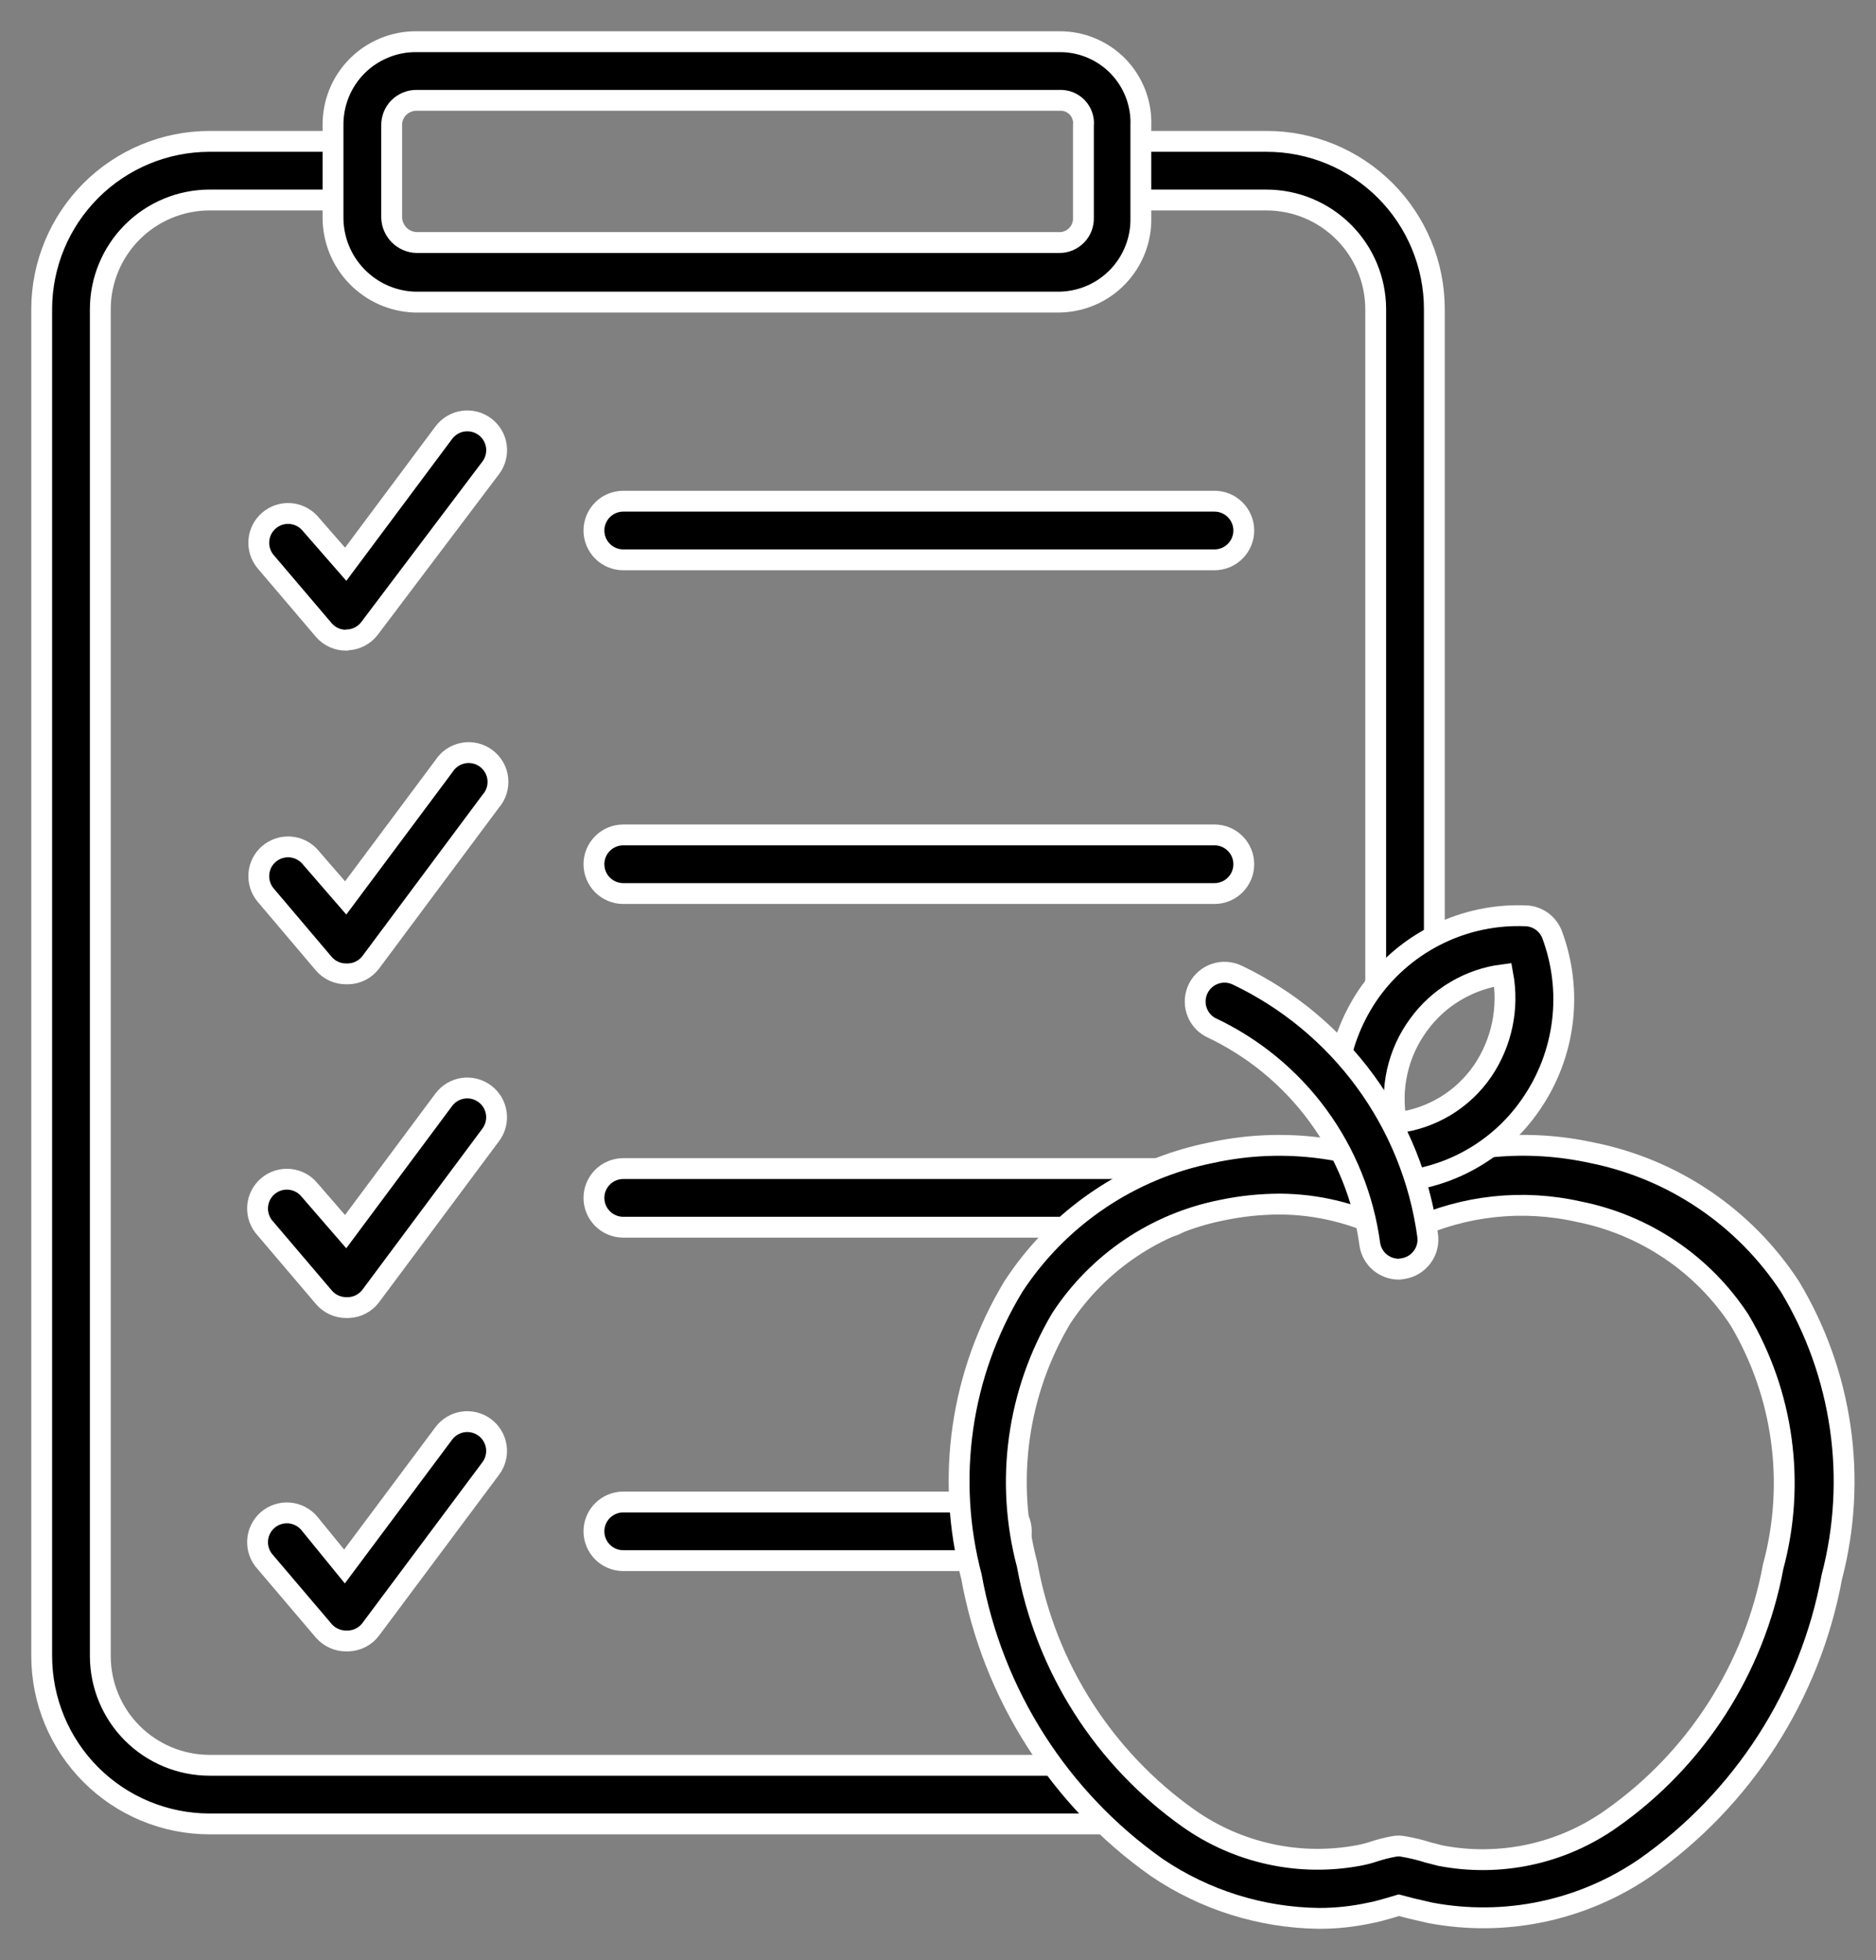
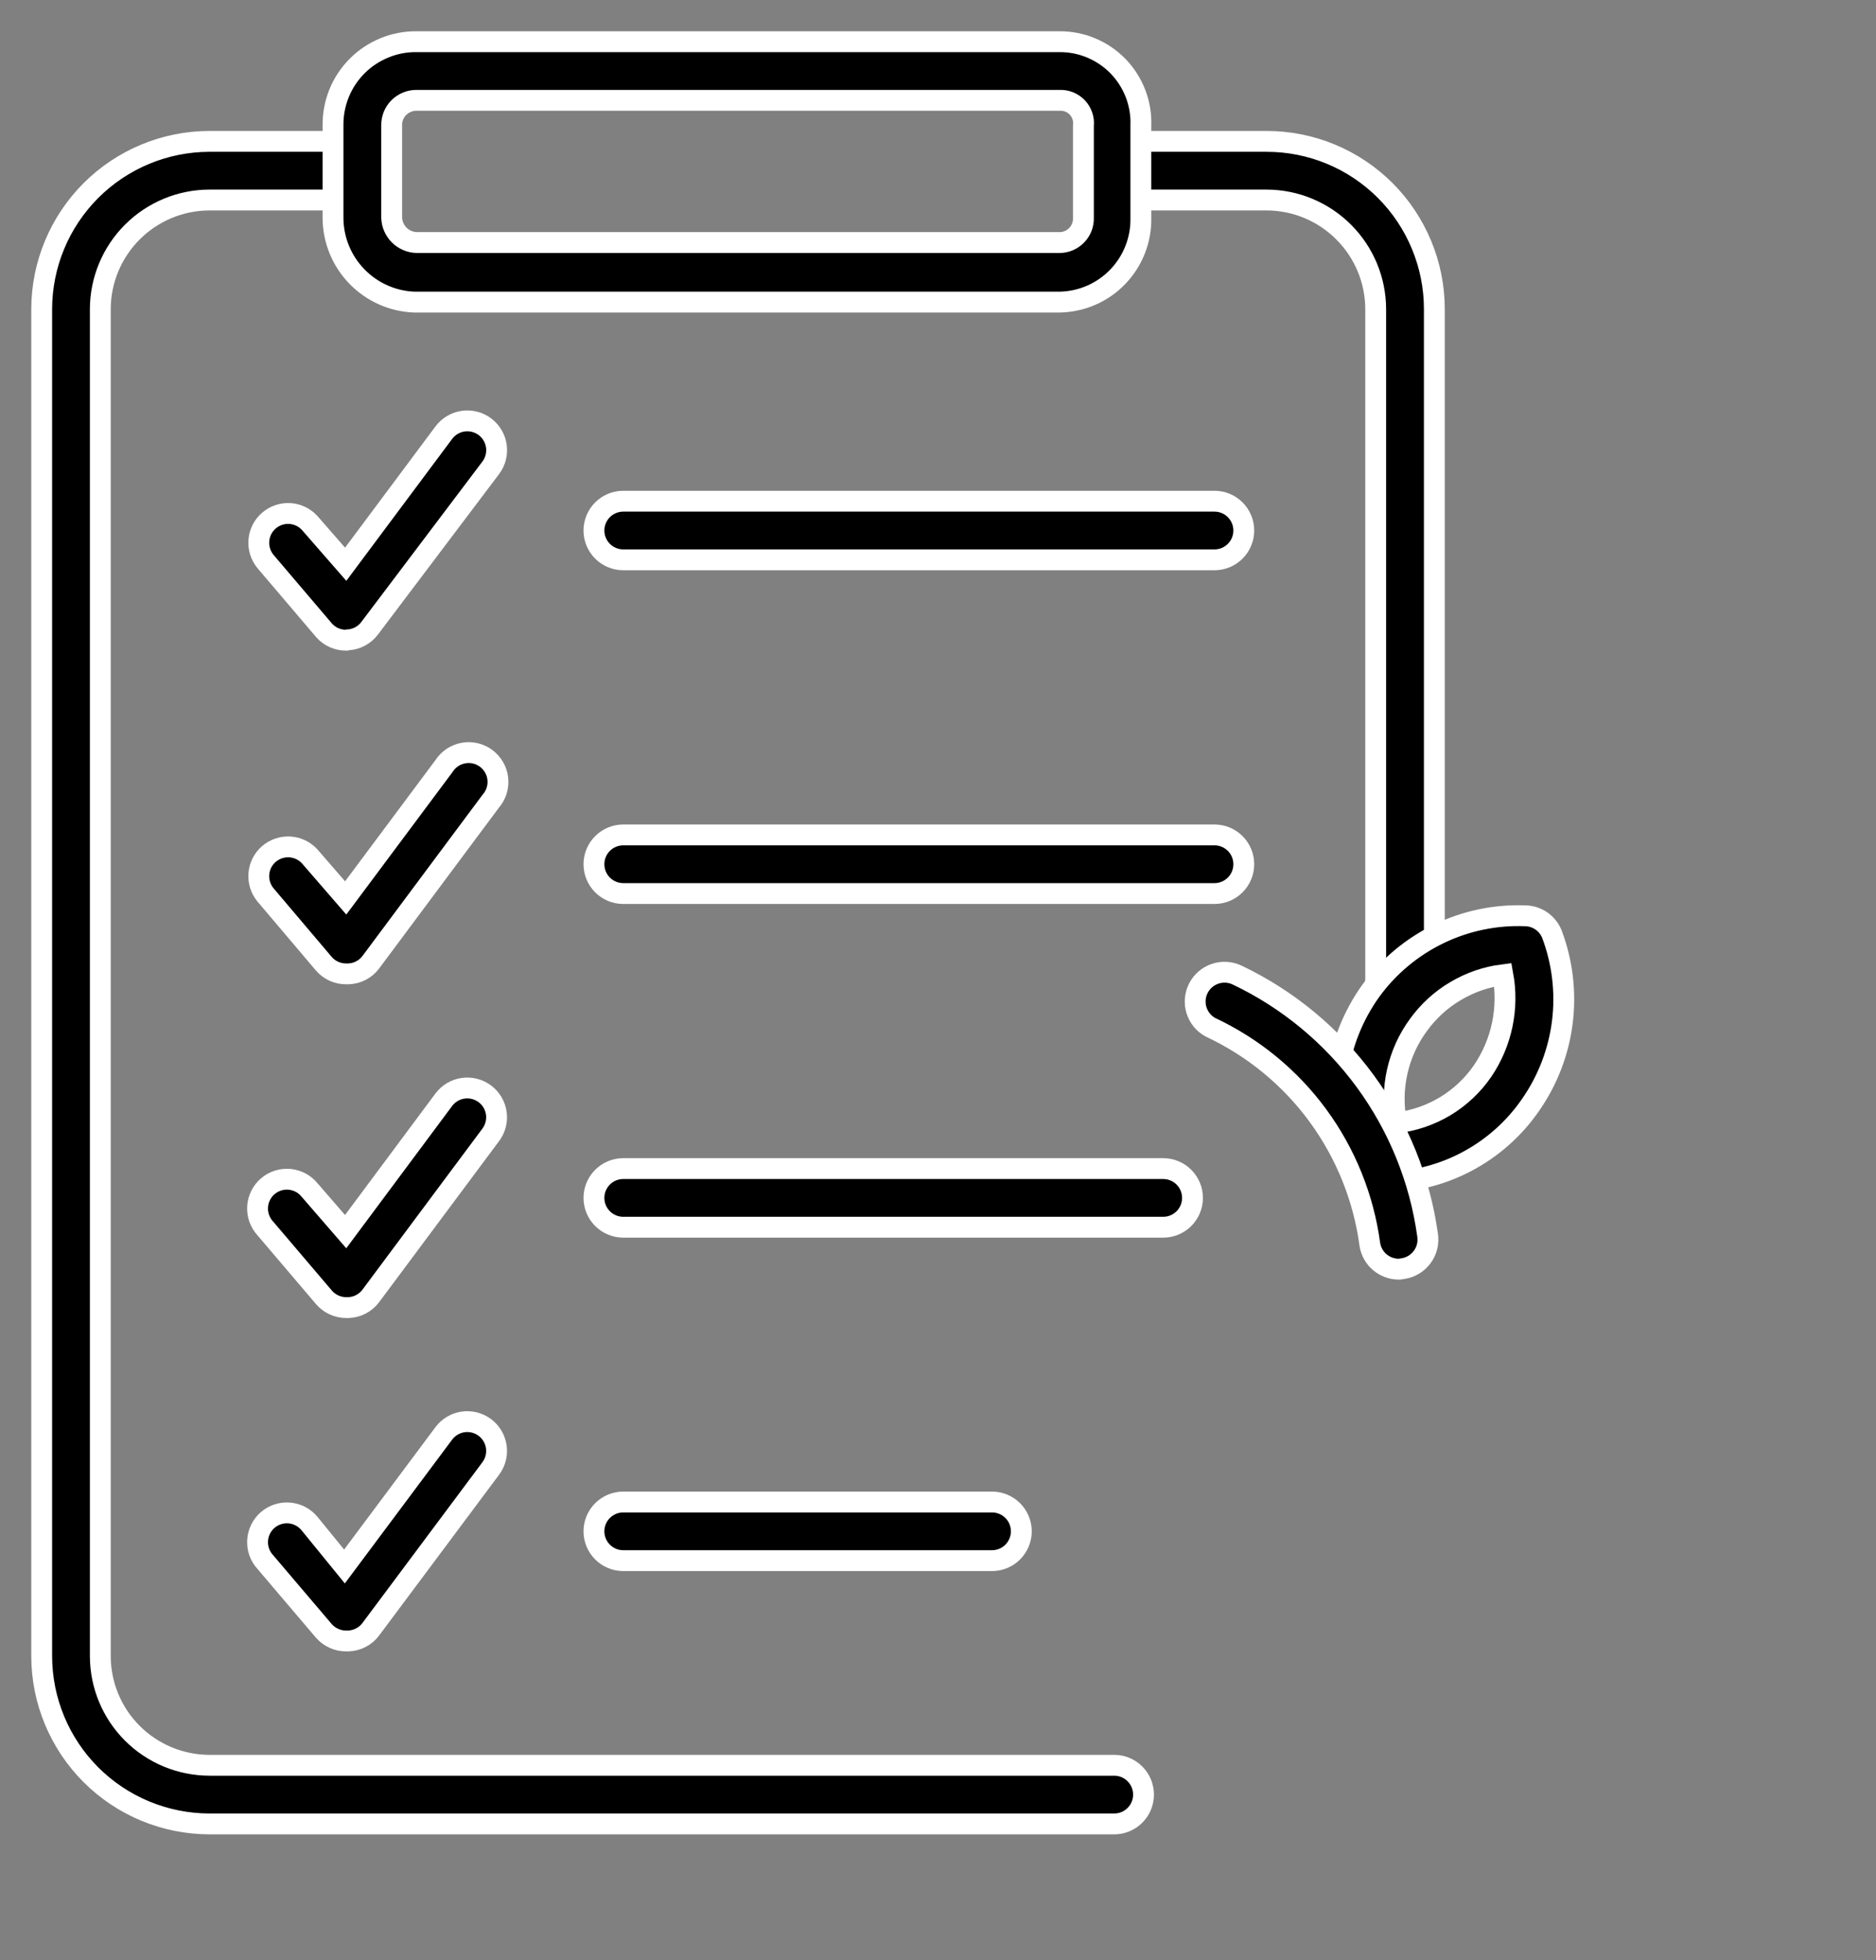
<svg xmlns="http://www.w3.org/2000/svg" width="45" height="47" viewBox="0 0 45 47" fill="none">
  <rect x="0" y="0" width="45" height="47" fill="#808080" stroke="none" />
  <path d="M26.727 43.735H5.022C3.956 43.733 2.934 43.309 2.18 42.555C1.426 41.801 1.002 40.779 1 39.713V7.412C1.002 6.346 1.426 5.324 2.18 4.57C2.934 3.816 3.956 3.392 5.022 3.39H8.664C8.851 3.39 9.029 3.464 9.161 3.596C9.293 3.728 9.367 3.907 9.367 4.093C9.367 4.28 9.293 4.459 9.161 4.59C9.029 4.722 8.851 4.796 8.664 4.796H5.022C4.329 4.798 3.665 5.074 3.174 5.565C2.684 6.055 2.408 6.719 2.406 7.412V39.713C2.408 40.407 2.684 41.071 3.174 41.561C3.665 42.051 4.329 42.327 5.022 42.329H26.727C26.914 42.329 27.093 42.403 27.224 42.535C27.356 42.667 27.43 42.846 27.43 43.032C27.43 43.219 27.356 43.398 27.224 43.529C27.093 43.661 26.914 43.735 26.727 43.735Z" fill="black" stroke="white" stroke-width="0.5" />
  <path d="M33.703 24.498C33.516 24.498 33.337 24.424 33.205 24.292C33.074 24.16 32.999 23.981 32.999 23.795V7.412C32.998 6.719 32.721 6.055 32.231 5.565C31.741 5.074 31.077 4.798 30.384 4.796H26.692C26.506 4.796 26.327 4.722 26.195 4.59C26.063 4.459 25.989 4.28 25.989 4.093C25.989 3.907 26.063 3.728 26.195 3.596C26.327 3.464 26.506 3.39 26.692 3.39H30.384C30.912 3.39 31.435 3.494 31.923 3.696C32.411 3.898 32.854 4.195 33.228 4.568C33.601 4.942 33.897 5.385 34.099 5.873C34.302 6.361 34.406 6.884 34.406 7.412V23.795C34.406 23.981 34.332 24.16 34.2 24.292C34.068 24.424 33.889 24.498 33.703 24.498Z" fill="black" stroke="white" stroke-width="0.5" />
  <path d="M25.412 7.244H9.943C9.418 7.226 8.921 7.004 8.557 6.626C8.192 6.249 7.988 5.744 7.988 5.219V3.011C7.985 2.747 8.034 2.484 8.133 2.239C8.232 1.993 8.38 1.771 8.567 1.583C8.753 1.396 8.976 1.248 9.221 1.148C9.465 1.047 9.728 0.997 9.992 1H25.412C25.674 0.998 25.934 1.049 26.175 1.15C26.417 1.251 26.636 1.4 26.819 1.588C27.001 1.776 27.144 1.999 27.238 2.243C27.332 2.488 27.376 2.749 27.366 3.011V5.219C27.372 5.48 27.326 5.74 27.23 5.984C27.135 6.228 26.992 6.45 26.811 6.638C26.629 6.827 26.412 6.977 26.172 7.081C25.932 7.185 25.674 7.24 25.412 7.244ZM9.992 2.406C9.913 2.405 9.834 2.42 9.761 2.451C9.687 2.481 9.621 2.525 9.565 2.582C9.509 2.638 9.465 2.705 9.436 2.779C9.407 2.853 9.393 2.932 9.395 3.011V5.219C9.4 5.376 9.465 5.525 9.576 5.636C9.687 5.747 9.836 5.811 9.992 5.816H25.412C25.489 5.817 25.566 5.801 25.637 5.771C25.709 5.74 25.773 5.696 25.827 5.64C25.881 5.584 25.923 5.518 25.951 5.446C25.978 5.374 25.991 5.296 25.988 5.219V3.011C25.997 2.932 25.988 2.852 25.962 2.777C25.936 2.702 25.895 2.633 25.84 2.575C25.785 2.518 25.718 2.473 25.645 2.444C25.571 2.415 25.491 2.402 25.412 2.406H9.992Z" fill="black" stroke="white" stroke-width="0.5" />
  <path d="M8.306 15.351C8.205 15.352 8.105 15.331 8.012 15.29C7.92 15.249 7.838 15.188 7.771 15.112L6.365 13.46C6.25 13.318 6.194 13.137 6.21 12.955C6.225 12.773 6.311 12.604 6.449 12.485C6.587 12.365 6.767 12.303 6.949 12.313C7.132 12.324 7.303 12.404 7.427 12.539L8.292 13.53L10.647 10.373C10.703 10.299 10.772 10.237 10.851 10.19C10.931 10.143 11.019 10.112 11.11 10.099C11.202 10.086 11.295 10.091 11.384 10.114C11.474 10.137 11.558 10.177 11.632 10.232C11.705 10.288 11.768 10.357 11.815 10.437C11.862 10.516 11.893 10.604 11.906 10.695C11.919 10.787 11.914 10.88 11.891 10.969C11.868 11.059 11.828 11.143 11.772 11.217L8.868 15.063C8.806 15.146 8.725 15.215 8.633 15.264C8.54 15.312 8.438 15.34 8.334 15.344L8.306 15.351Z" fill="black" stroke="white" stroke-width="0.5" />
  <path d="M8.306 23.352C8.205 23.353 8.105 23.332 8.012 23.291C7.92 23.25 7.838 23.189 7.771 23.113L6.365 21.454C6.25 21.312 6.194 21.131 6.21 20.949C6.225 20.767 6.311 20.598 6.449 20.479C6.587 20.359 6.767 20.298 6.949 20.308C7.132 20.318 7.303 20.399 7.427 20.533L8.292 21.531L10.647 18.374C10.699 18.292 10.767 18.222 10.847 18.167C10.927 18.113 11.018 18.076 11.113 18.058C11.208 18.04 11.306 18.042 11.401 18.064C11.495 18.086 11.584 18.127 11.662 18.185C11.739 18.243 11.804 18.316 11.852 18.4C11.901 18.484 11.931 18.577 11.941 18.674C11.951 18.77 11.942 18.868 11.913 18.96C11.884 19.052 11.836 19.138 11.772 19.211L8.896 23.071C8.834 23.155 8.753 23.223 8.661 23.272C8.568 23.321 8.466 23.348 8.362 23.352H8.306Z" fill="black" stroke="white" stroke-width="0.5" />
  <path d="M8.305 31.354C8.203 31.354 8.103 31.332 8.011 31.29C7.918 31.247 7.836 31.185 7.77 31.108L6.364 29.456C6.3 29.387 6.251 29.305 6.219 29.217C6.187 29.128 6.174 29.034 6.179 28.94C6.184 28.846 6.208 28.754 6.25 28.669C6.291 28.585 6.349 28.509 6.42 28.448C6.491 28.386 6.574 28.339 6.664 28.31C6.753 28.281 6.848 28.27 6.941 28.278C7.035 28.287 7.126 28.313 7.21 28.357C7.293 28.401 7.366 28.462 7.426 28.535L8.291 29.533L10.646 26.369C10.758 26.22 10.925 26.121 11.109 26.095C11.294 26.069 11.481 26.117 11.631 26.229C11.78 26.34 11.878 26.507 11.905 26.692C11.931 26.876 11.883 27.064 11.771 27.213L8.895 31.073C8.833 31.157 8.752 31.225 8.66 31.274C8.568 31.323 8.465 31.35 8.361 31.354H8.305Z" fill="black" stroke="white" stroke-width="0.5" />
  <path d="M8.305 39.348C8.204 39.349 8.104 39.328 8.012 39.286C7.919 39.245 7.837 39.185 7.77 39.109L6.364 37.456C6.3 37.387 6.251 37.306 6.219 37.217C6.187 37.129 6.174 37.035 6.179 36.941C6.184 36.846 6.208 36.755 6.25 36.67C6.291 36.585 6.349 36.51 6.42 36.448C6.491 36.387 6.574 36.34 6.664 36.311C6.753 36.282 6.848 36.271 6.941 36.279C7.035 36.287 7.126 36.314 7.21 36.358C7.293 36.402 7.366 36.462 7.426 36.535L8.263 37.562L10.646 34.37C10.758 34.22 10.925 34.122 11.109 34.095C11.294 34.069 11.481 34.117 11.631 34.229C11.78 34.341 11.878 34.508 11.905 34.692C11.931 34.877 11.883 35.064 11.771 35.213L8.895 39.066C8.833 39.15 8.752 39.219 8.66 39.267C8.568 39.316 8.465 39.343 8.361 39.348H8.305Z" fill="black" stroke="white" stroke-width="0.5" />
  <path d="M29.132 13.424H14.95C14.764 13.424 14.585 13.35 14.453 13.218C14.321 13.086 14.247 12.908 14.247 12.721C14.247 12.535 14.321 12.356 14.453 12.224C14.585 12.092 14.764 12.018 14.95 12.018H29.132C29.319 12.018 29.497 12.092 29.629 12.224C29.761 12.356 29.835 12.535 29.835 12.721C29.835 12.908 29.761 13.086 29.629 13.218C29.497 13.35 29.319 13.424 29.132 13.424Z" fill="black" stroke="white" stroke-width="0.5" />
  <path d="M29.132 21.426H14.95C14.764 21.426 14.585 21.352 14.453 21.22C14.321 21.088 14.247 20.909 14.247 20.723C14.247 20.536 14.321 20.357 14.453 20.226C14.585 20.094 14.764 20.02 14.95 20.02H29.132C29.319 20.02 29.497 20.094 29.629 20.226C29.761 20.357 29.835 20.536 29.835 20.723C29.835 20.909 29.761 21.088 29.629 21.22C29.497 21.352 29.319 21.426 29.132 21.426Z" fill="black" stroke="white" stroke-width="0.5" />
  <path d="M27.902 29.427H14.95C14.764 29.427 14.585 29.353 14.453 29.221C14.321 29.089 14.247 28.911 14.247 28.724C14.247 28.538 14.321 28.359 14.453 28.227C14.585 28.095 14.764 28.021 14.95 28.021H27.902C28.088 28.021 28.267 28.095 28.399 28.227C28.531 28.359 28.605 28.538 28.605 28.724C28.605 28.911 28.531 29.089 28.399 29.221C28.267 29.353 28.088 29.427 27.902 29.427Z" fill="black" stroke="white" stroke-width="0.5" />
  <path d="M23.796 37.422H14.95C14.764 37.422 14.585 37.348 14.453 37.216C14.321 37.084 14.247 36.905 14.247 36.719C14.247 36.532 14.321 36.353 14.453 36.222C14.585 36.09 14.764 36.016 14.95 36.016H23.796C23.982 36.016 24.161 36.09 24.293 36.222C24.424 36.353 24.499 36.532 24.499 36.719C24.499 36.905 24.424 37.084 24.293 37.216C24.161 37.348 23.982 37.422 23.796 37.422Z" fill="black" stroke="white" stroke-width="0.5" />
-   <path d="M31.635 46C30.25 45.982 28.901 45.559 27.754 44.784C25.412 43.134 23.813 40.628 23.303 37.809C22.995 36.641 22.926 35.422 23.098 34.226C23.271 33.03 23.683 31.881 24.309 30.848C24.846 30.026 25.542 29.319 26.356 28.769C27.169 28.218 28.084 27.835 29.048 27.642C30.569 27.307 32.157 27.447 33.597 28.043C35.051 27.445 36.653 27.306 38.188 27.642C39.152 27.835 40.068 28.218 40.883 28.768C41.698 29.319 42.395 30.026 42.934 30.848C43.559 31.884 43.969 33.033 44.142 34.23C44.315 35.427 44.246 36.646 43.94 37.816C43.419 40.636 41.81 43.139 39.461 44.784C38.716 45.295 37.877 45.654 36.992 45.84C36.108 46.026 35.195 46.035 34.307 45.867L33.85 45.761L33.555 45.684L33.344 45.747C33.189 45.789 33.034 45.839 32.873 45.867C32.466 45.956 32.051 46.001 31.635 46ZM30.707 28.872C30.234 28.873 29.763 28.922 29.301 29.02C28.52 29.175 27.777 29.485 27.117 29.93C26.456 30.376 25.891 30.948 25.455 31.614C24.932 32.495 24.591 33.471 24.451 34.485C24.311 35.499 24.375 36.532 24.639 37.521C25.083 39.977 26.474 42.162 28.513 43.603C29.101 44.017 29.766 44.309 30.469 44.461C31.172 44.614 31.899 44.623 32.605 44.489C32.725 44.466 32.842 44.436 32.957 44.397C33.109 44.347 33.264 44.307 33.421 44.278C33.505 44.26 33.591 44.26 33.674 44.278C33.869 44.311 34.062 44.358 34.251 44.418L34.553 44.496C35.261 44.632 35.989 44.624 36.693 44.472C37.398 44.32 38.064 44.026 38.652 43.61C40.688 42.18 42.081 40.009 42.534 37.563C42.801 36.573 42.867 35.54 42.728 34.524C42.59 33.508 42.248 32.531 41.725 31.649C41.287 30.983 40.721 30.41 40.059 29.965C39.398 29.52 38.654 29.21 37.872 29.055C36.528 28.751 35.12 28.902 33.871 29.484C33.775 29.531 33.669 29.556 33.562 29.556C33.455 29.556 33.349 29.531 33.252 29.484C32.462 29.087 31.591 28.878 30.707 28.872Z" fill="black" stroke="white" stroke-width="0.5" />
  <path d="M33.147 28.351H32.943C32.806 28.345 32.674 28.299 32.563 28.219C32.452 28.14 32.366 28.029 32.317 27.901C32.066 27.217 31.987 26.482 32.085 25.761C32.183 25.039 32.456 24.352 32.88 23.76C33.303 23.177 33.865 22.707 34.514 22.393C35.163 22.079 35.879 21.93 36.599 21.96C36.734 21.964 36.865 22.008 36.976 22.085C37.087 22.163 37.173 22.27 37.225 22.396C37.478 23.068 37.565 23.791 37.477 24.504C37.389 25.217 37.128 25.898 36.718 26.488C36.321 27.067 35.787 27.539 35.164 27.864C34.542 28.189 33.849 28.356 33.147 28.351ZM36.05 23.373C35.649 23.424 35.262 23.558 34.914 23.765C34.565 23.971 34.263 24.247 34.026 24.575C33.78 24.909 33.607 25.29 33.516 25.694C33.425 26.099 33.419 26.517 33.498 26.924C33.912 26.876 34.31 26.74 34.667 26.526C35.023 26.311 35.33 26.022 35.565 25.679C36.023 25.004 36.197 24.175 36.05 23.373Z" fill="black" stroke="white" stroke-width="0.5" />
  <path d="M33.562 30.433C33.393 30.435 33.23 30.376 33.1 30.268C32.971 30.16 32.886 30.008 32.859 29.842C32.709 28.723 32.28 27.659 31.612 26.748C30.944 25.838 30.057 25.11 29.034 24.632C28.873 24.544 28.754 24.397 28.7 24.222C28.646 24.047 28.663 23.858 28.746 23.696C28.829 23.533 28.973 23.409 29.146 23.35C29.319 23.291 29.508 23.302 29.674 23.38C30.892 23.96 31.948 24.833 32.746 25.922C33.544 27.01 34.059 28.28 34.244 29.617C34.272 29.801 34.227 29.988 34.117 30.138C34.008 30.288 33.844 30.389 33.66 30.419L33.562 30.433Z" fill="black" stroke="white" stroke-width="0.5" />
</svg>